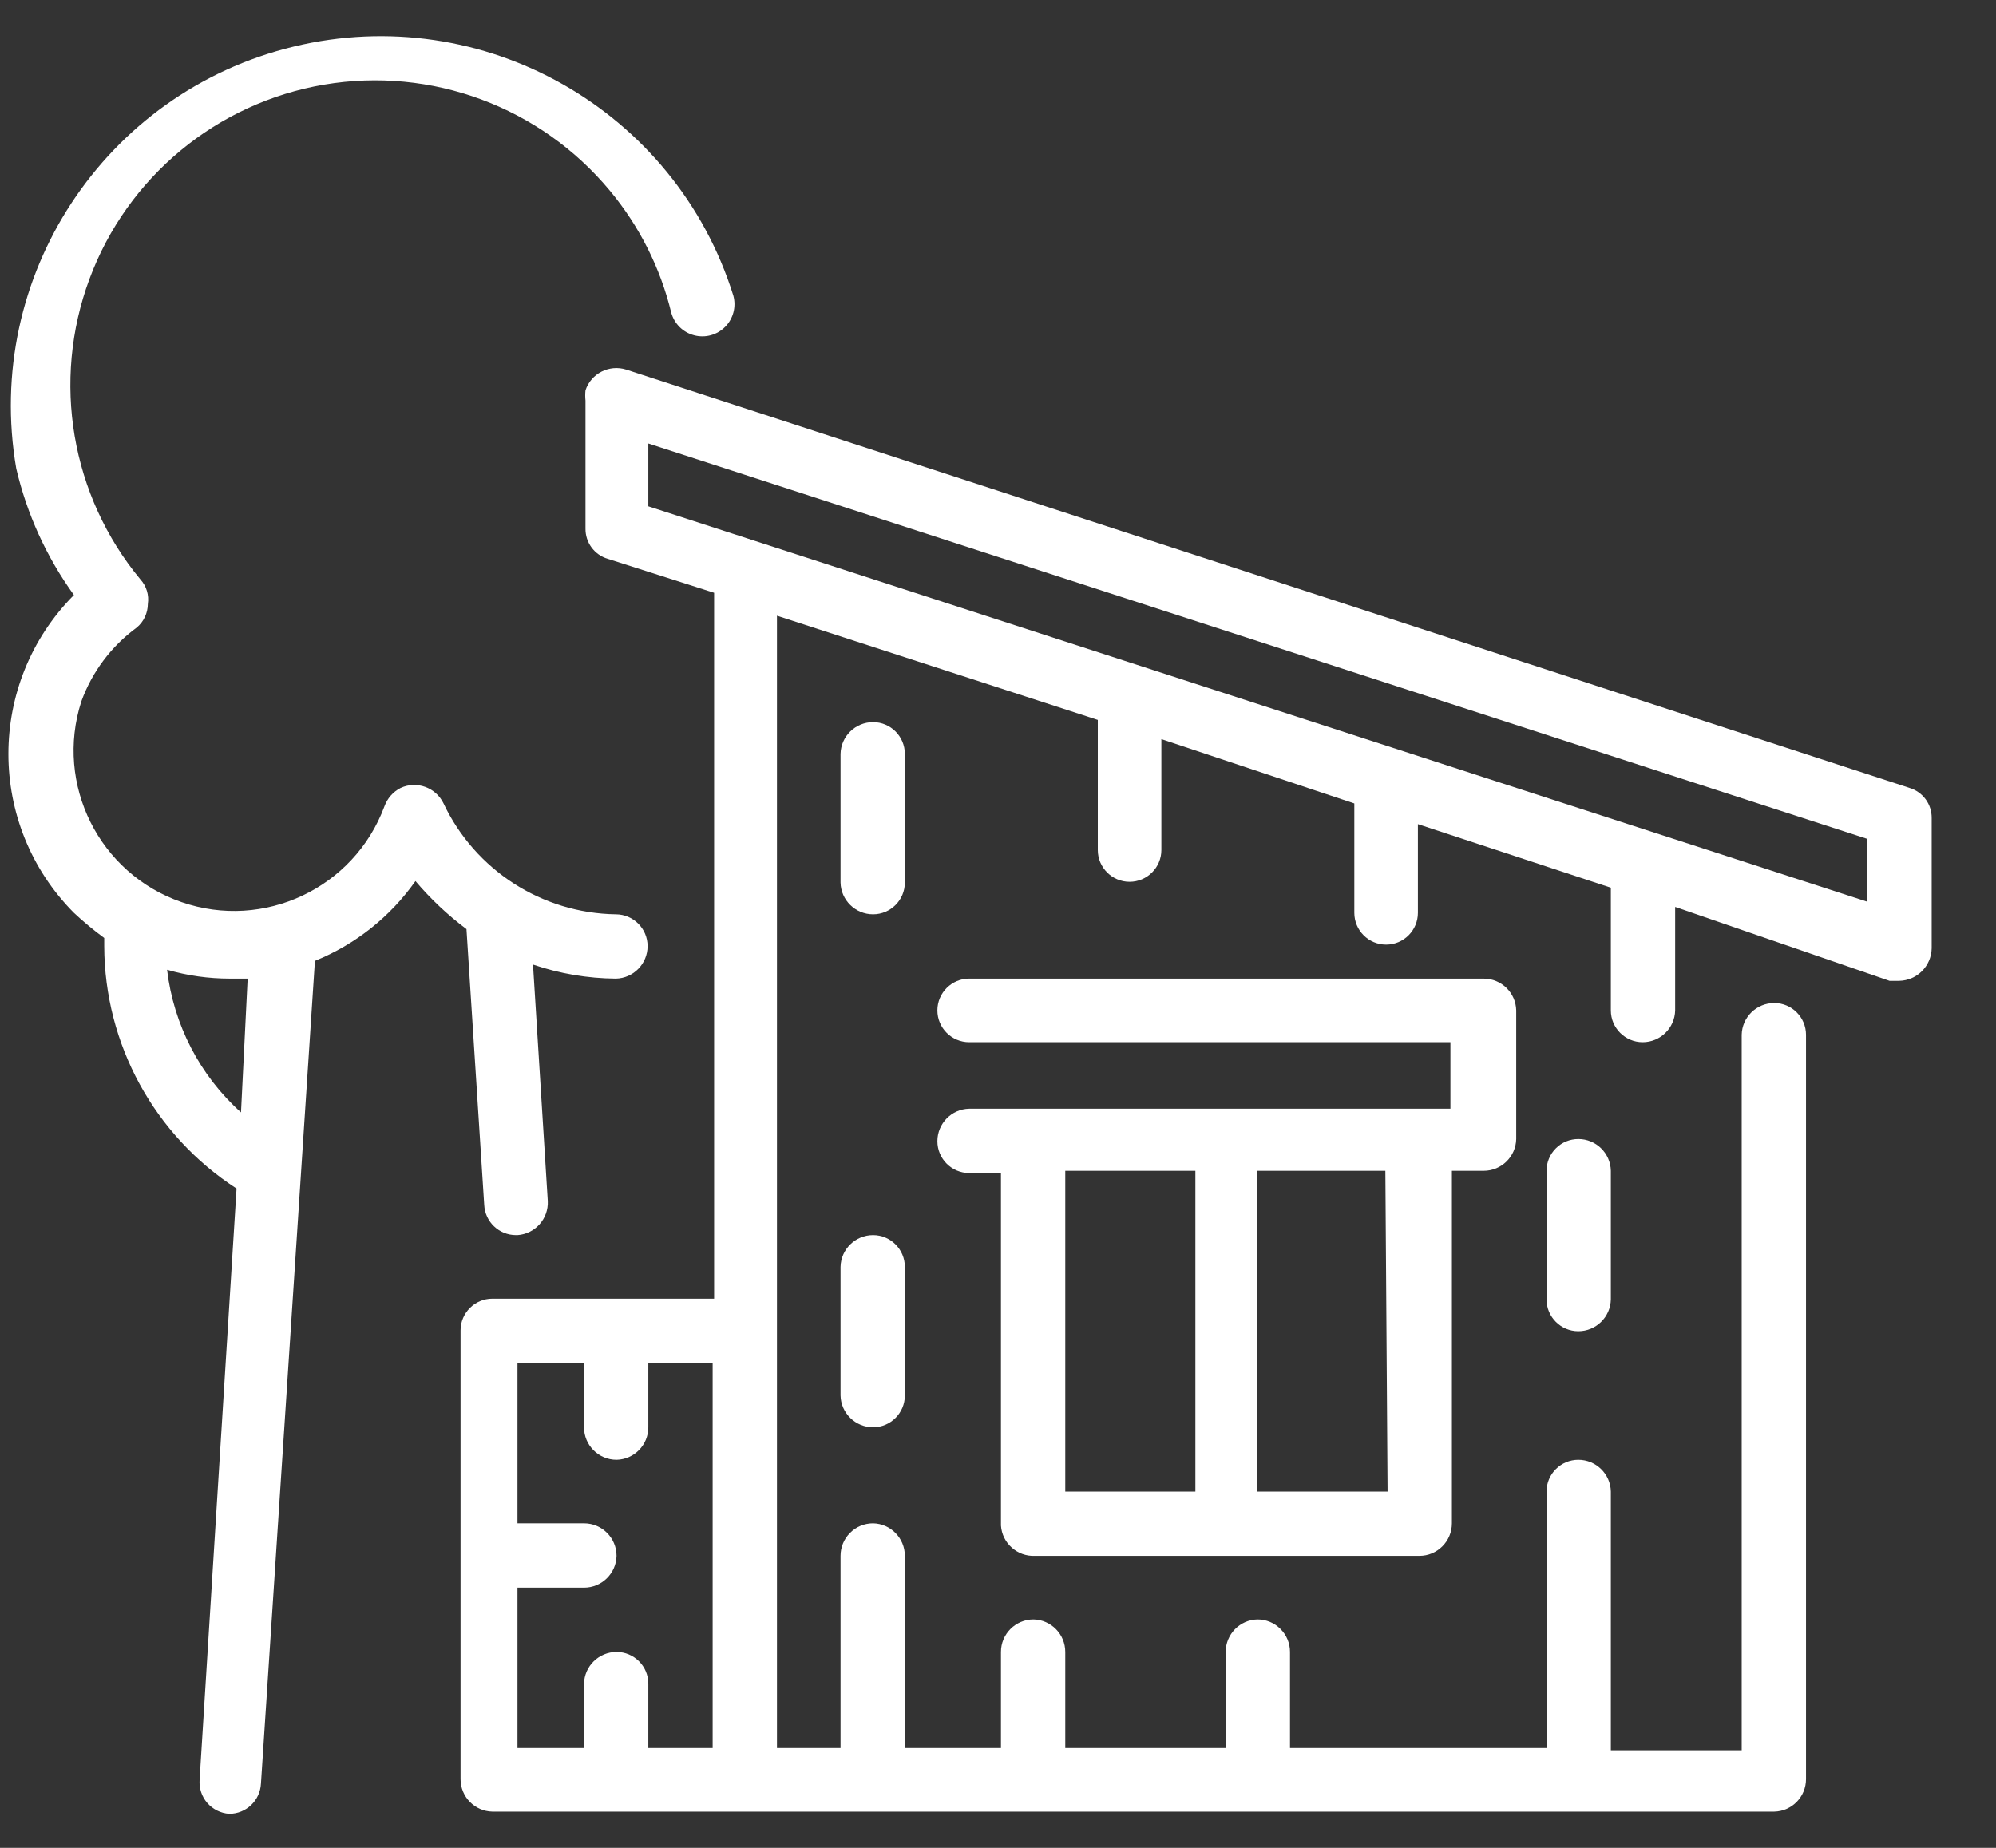
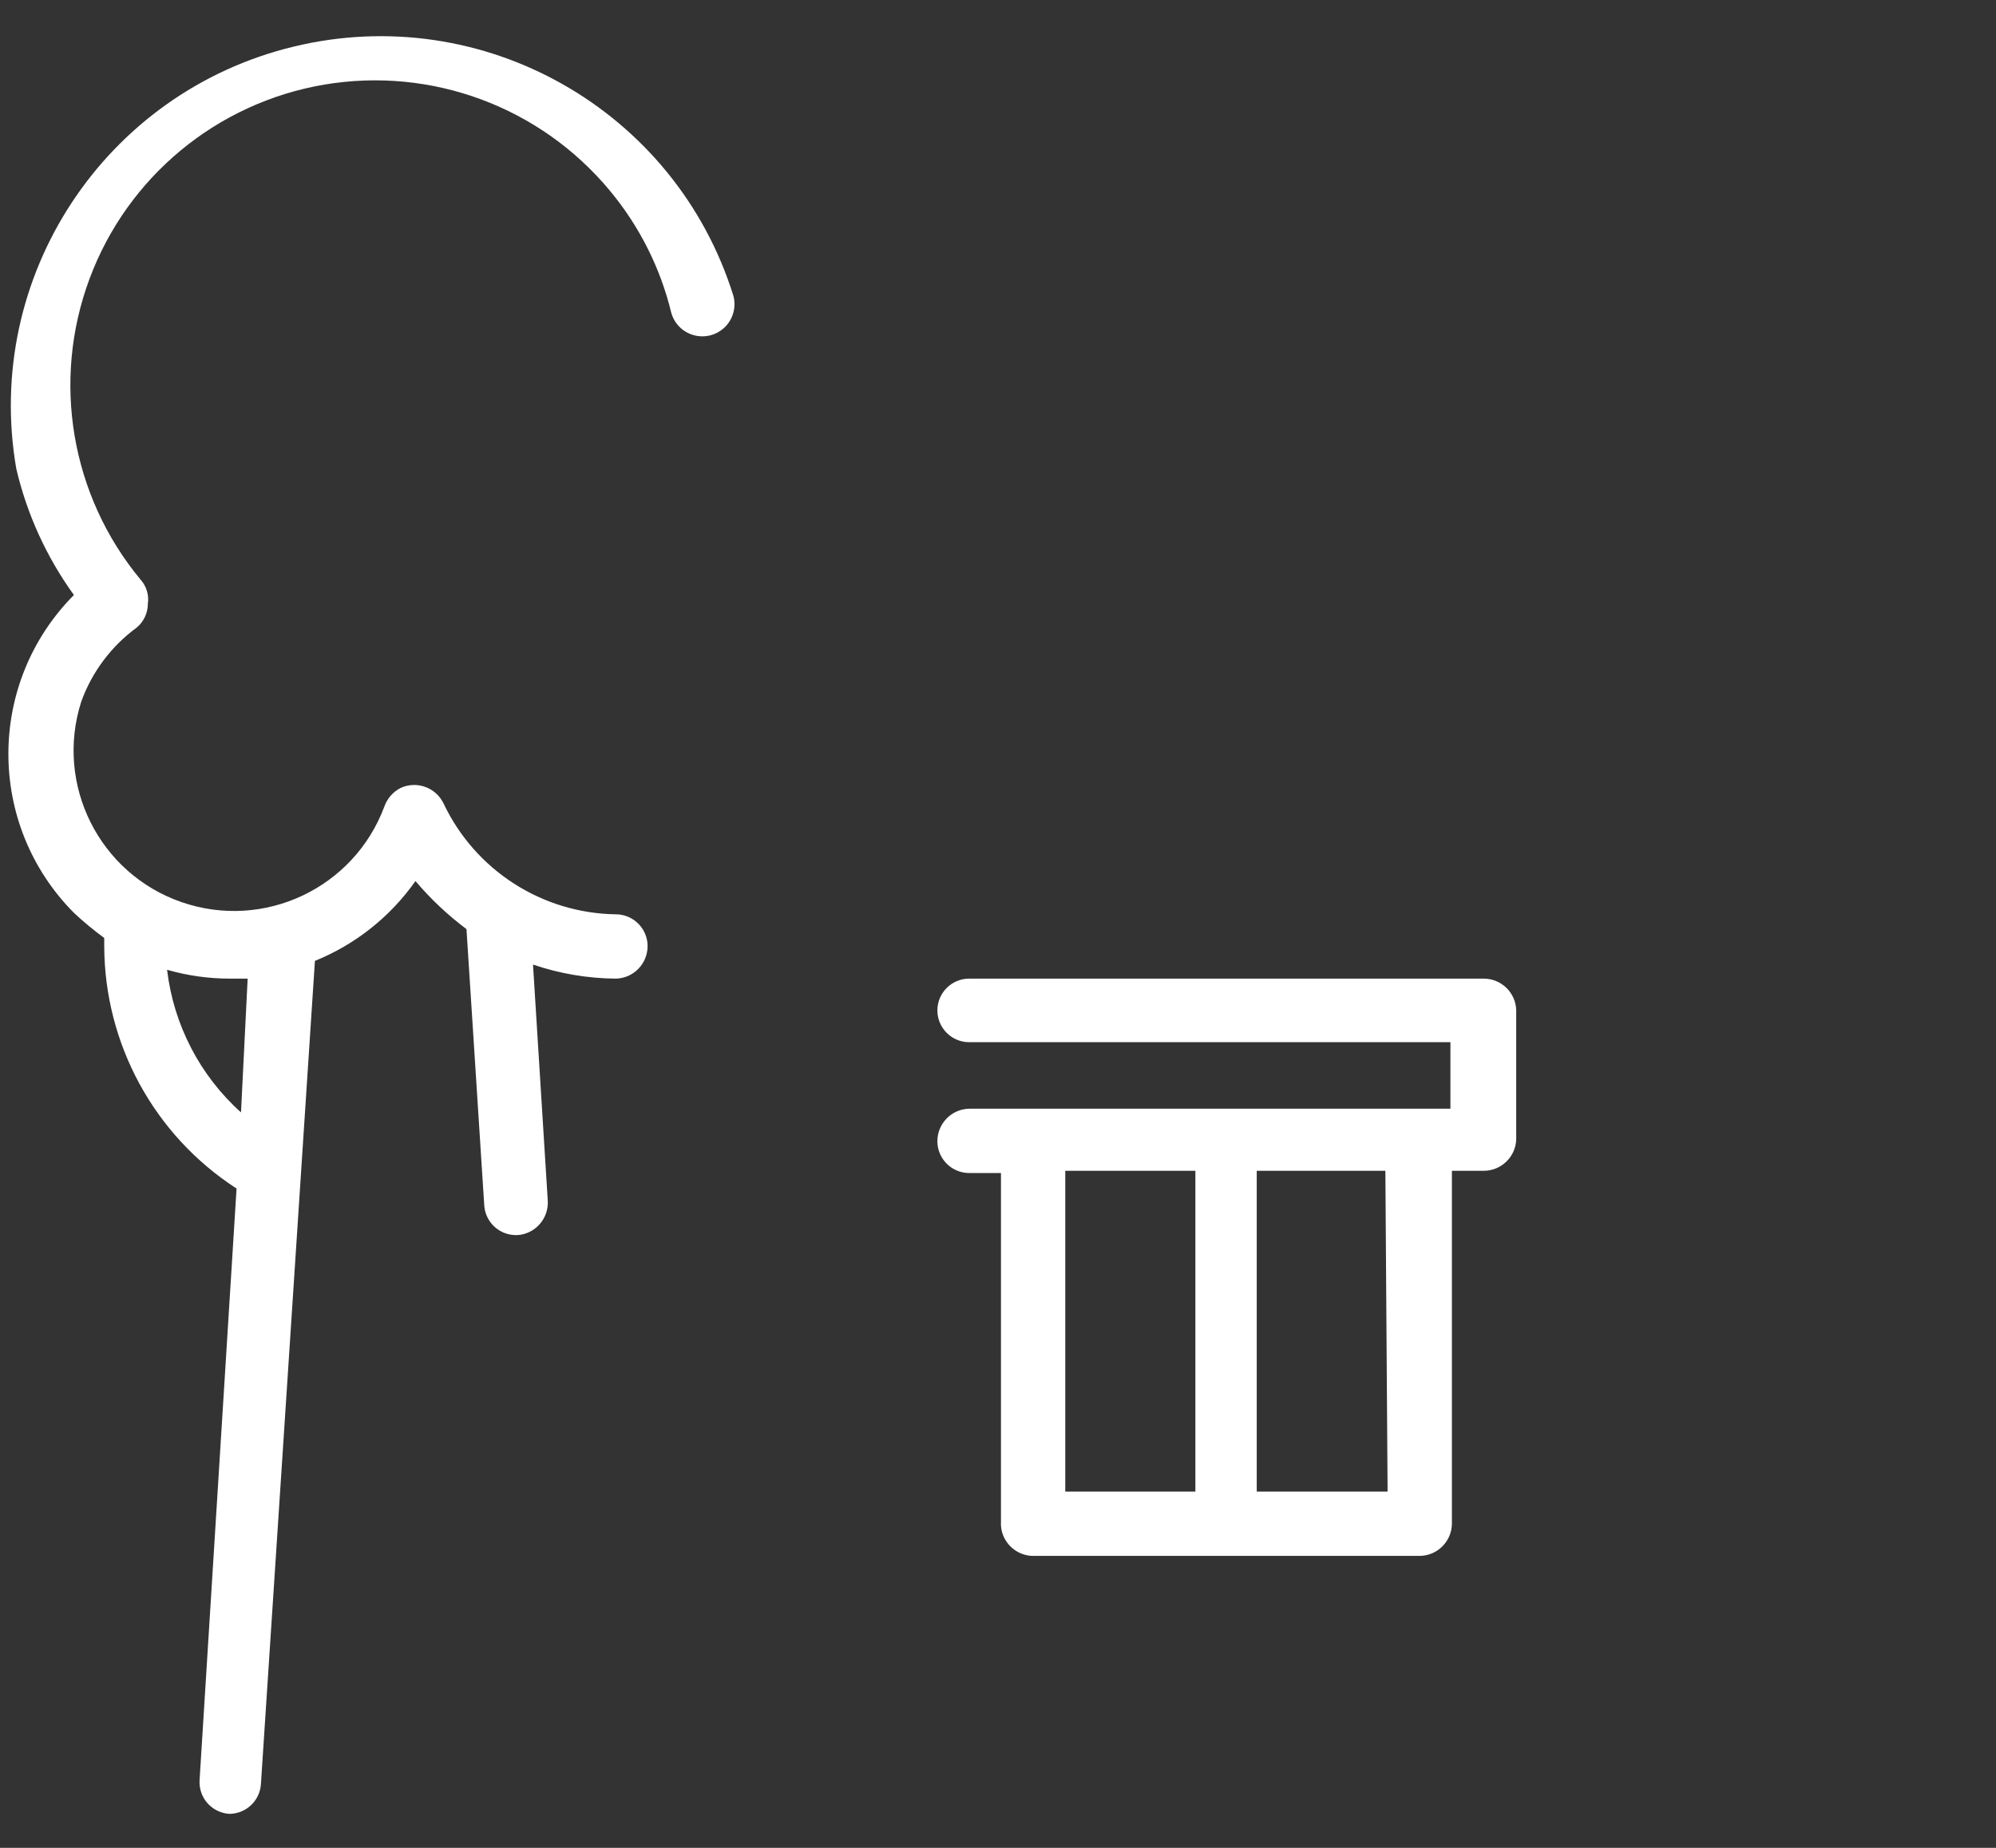
<svg xmlns="http://www.w3.org/2000/svg" width="27px" height="25px" viewBox="0 0 27 25" version="1.1">
  <rect x="0" y="0" width="27" height="25" fill="#333333" stroke="none" />
  <title>Suvila</title>
  <g id="Page-1" stroke="none" stroke-width="1" fill="none" fill-rule="evenodd">
    <g id="Artboard" transform="translate(-151, -531)" fill="#FFFFFF" fill-rule="nonzero">
      <g id="Suvila" transform="translate(151, 531)">
-         <path d="M25.83,10.66 L8.47,5 C8.241,4.928 7.996,5.052 7.92,5.28 C7.915,5.327 7.915,5.373 7.92,5.42 L7.92,7.15 C7.917,7.339 8.039,7.506 8.22,7.56 L9.66,8.02 L9.66,17.57 L6.66,17.57 C6.423,17.57 6.23,17.763 6.23,18 L6.23,24.07 C6.23,24.309 6.421,24.505 6.66,24.51 L24,24.51 C24.239,24.505 24.43,24.309 24.43,24.07 L24.43,14 C24.43,13.763 24.237,13.57 24,13.57 C23.761,13.57 23.565,13.761 23.56,14 L23.56,23.68 L21.79,23.68 L21.79,20.18 C21.785,19.941 21.589,19.75 21.35,19.75 C21.113,19.75 20.92,19.943 20.92,20.18 L20.92,23.65 L17.45,23.65 L17.45,22.35 C17.45,22.233 17.404,22.121 17.321,22.039 C17.239,21.956 17.127,21.91 17.01,21.91 C16.771,21.915 16.58,22.111 16.58,22.35 L16.58,23.65 L14.41,23.65 L14.41,22.35 C14.41,22.111 14.219,21.915 13.98,21.91 C13.737,21.91 13.54,22.107 13.54,22.35 L13.54,23.65 L12.24,23.65 L12.24,21.05 C12.24,20.811 12.049,20.615 11.81,20.61 C11.693,20.61 11.581,20.656 11.499,20.739 C11.416,20.821 11.37,20.933 11.37,21.05 L11.37,23.65 L10.51,23.65 L10.51,8.33 L14.85,9.74 L14.85,11.5 C14.85,11.737 15.043,11.93 15.28,11.93 C15.517,11.93 15.71,11.737 15.71,11.5 L15.71,10 L18.32,10.87 L18.32,12.35 C18.32,12.587 18.513,12.78 18.75,12.78 C18.987,12.78 19.18,12.587 19.18,12.35 L19.18,11.15 L21.79,12.01 L21.79,13.67 C21.79,13.907 21.983,14.1 22.22,14.1 C22.459,14.1 22.655,13.909 22.66,13.67 L22.66,12.27 L25.56,13.27 L25.69,13.27 C25.931,13.265 26.125,13.071 26.13,12.83 L26.13,11.07 C26.133,10.881 26.011,10.714 25.83,10.66 Z M7,21.48 L7.9,21.48 C8.139,21.48 8.335,21.289 8.34,21.05 C8.34,20.807 8.143,20.61 7.9,20.61 L7,20.61 L7,18.44 L7.9,18.44 L7.9,19.31 C7.9,19.553 8.097,19.75 8.34,19.75 C8.579,19.745 8.77,19.549 8.77,19.31 L8.77,18.44 L9.64,18.44 L9.64,23.65 L8.77,23.65 L8.77,22.78 C8.77,22.543 8.577,22.35 8.34,22.35 C8.101,22.35 7.905,22.541 7.9,22.78 L7.9,23.65 L7,23.65 L7,21.48 Z M25.26,12.2 L8.77,6.85 L8.77,6 L25.26,11.35 L25.26,12.2 Z" id="Shape" />
-         <path d="M12.24,10.2 C12.24,9.963 12.047,9.77 11.81,9.77 C11.571,9.77 11.375,9.961 11.37,10.2 L11.37,11.94 C11.375,12.179 11.571,12.37 11.81,12.37 C12.047,12.37 12.24,12.177 12.24,11.94 L12.24,10.2 Z" id="Path" />
-         <path d="M11.81,16.71 C11.571,16.71 11.375,16.901 11.37,17.14 L11.37,18.88 C11.375,19.119 11.571,19.31 11.81,19.31 C12.047,19.31 12.24,19.117 12.24,18.88 L12.24,17.14 C12.24,16.903 12.047,16.71 11.81,16.71 Z" id="Path" />
-         <path d="M20.92,15.84 L20.92,17.58 C20.92,17.817 21.113,18.01 21.35,18.01 C21.589,18.01 21.785,17.819 21.79,17.58 L21.79,15.84 C21.785,15.601 21.589,15.41 21.35,15.41 C21.236,15.41 21.127,15.455 21.046,15.536 C20.965,15.617 20.92,15.726 20.92,15.84 L20.92,15.84 Z" id="Path" />
        <path d="M14,21.05 L19.2,21.05 C19.443,21.05 19.64,20.853 19.64,20.61 L19.64,15.84 L20.07,15.84 C20.309,15.84 20.505,15.649 20.51,15.41 L20.51,13.67 C20.505,13.431 20.309,13.24 20.07,13.24 L13.11,13.24 C12.873,13.24 12.68,13.433 12.68,13.67 C12.68,13.907 12.873,14.1 13.11,14.1 L19.62,14.1 L19.62,15 L13.11,15 C12.871,15.005 12.68,15.201 12.68,15.44 C12.68,15.677 12.873,15.87 13.11,15.87 L13.54,15.87 L13.54,20.64 C13.556,20.879 13.761,21.061 14,21.05 Z M18.77,20.18 L17,20.18 L17,15.84 L18.74,15.84 L18.77,20.18 Z M16.17,15.84 L16.17,20.18 L14.41,20.18 L14.41,15.84 L16.17,15.84 Z" id="Shape" />
        <path d="M6.55,16.3 C6.561,16.53 6.75,16.71 6.98,16.71 L7,16.71 C7.239,16.694 7.421,16.489 7.41,16.25 L7.21,13.05 C7.571,13.173 7.949,13.237 8.33,13.24 C8.569,13.235 8.76,13.039 8.76,12.8 C8.76,12.563 8.567,12.37 8.33,12.37 C7.331,12.355 6.427,11.773 6,10.87 C5.896,10.654 5.638,10.56 5.42,10.66 C5.317,10.712 5.239,10.802 5.2,10.91 C4.789,12.016 3.57,12.591 2.456,12.205 C1.341,11.819 0.739,10.613 1.1,9.49 C1.245,9.09 1.506,8.742 1.85,8.49 C1.945,8.411 1.999,8.294 2,8.17 C2.018,8.051 1.981,7.929 1.9,7.84 C0.96,6.706 0.697,5.156 1.21,3.775 C1.722,2.394 2.933,1.392 4.385,1.145 C5.837,0.899 7.31,1.446 8.25,2.58 C8.649,3.06 8.933,3.624 9.08,4.23 C9.121,4.38 9.239,4.497 9.39,4.536 C9.54,4.576 9.7,4.532 9.81,4.421 C9.919,4.311 9.961,4.15 9.92,4 C9.135,1.486 6.535,0.012 3.975,0.63 C1.415,1.247 -0.228,3.745 0.22,6.34 C0.364,6.956 0.629,7.537 1,8.05 C-0.182,9.24 -0.182,11.16 1,12.35 C1.13,12.472 1.267,12.585 1.41,12.69 L1.41,12.8 C1.414,14.126 2.087,15.36 3.2,16.08 L2.7,24.08 C2.692,24.194 2.729,24.307 2.804,24.393 C2.879,24.479 2.986,24.532 3.1,24.54 L3.1,24.54 C3.33,24.54 3.519,24.36 3.53,24.13 L4.26,13 C4.808,12.778 5.28,12.403 5.62,11.92 C5.825,12.162 6.056,12.38 6.31,12.57 L6.55,16.3 Z M3.26,15.05 C2.703,14.55 2.348,13.863 2.26,13.12 C2.536,13.2 2.822,13.24 3.11,13.24 L3.35,13.24 L3.26,15.05 Z" id="Shape" />
      </g>
    </g>
  </g>
</svg>